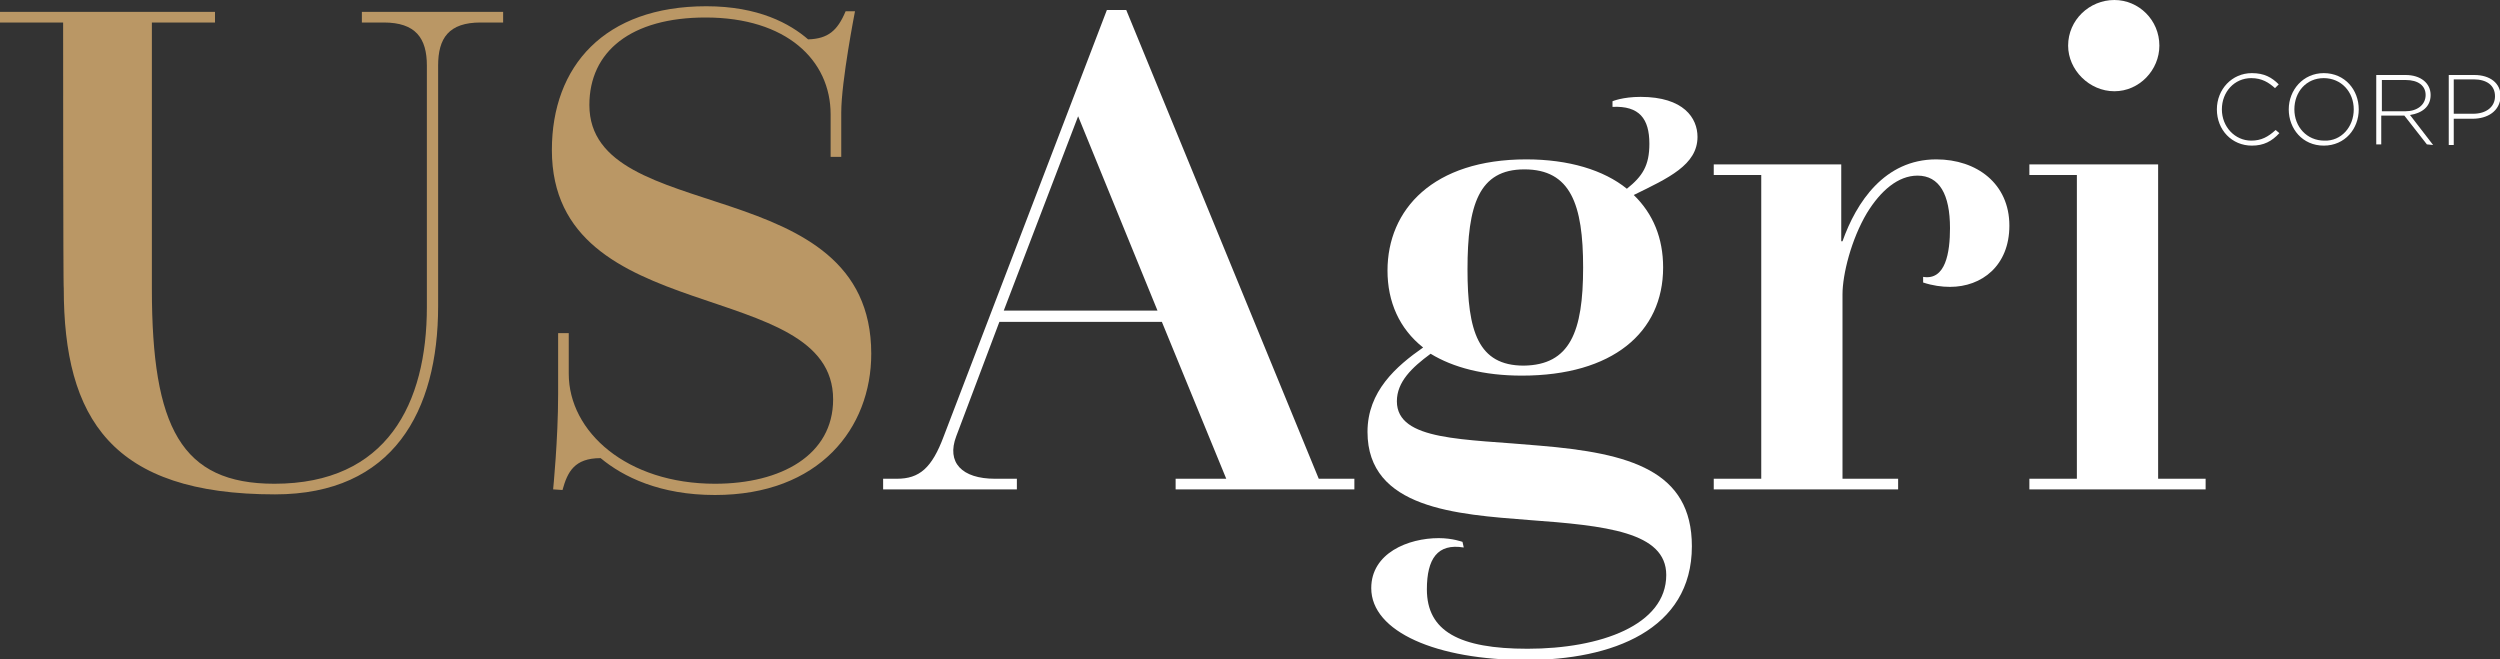
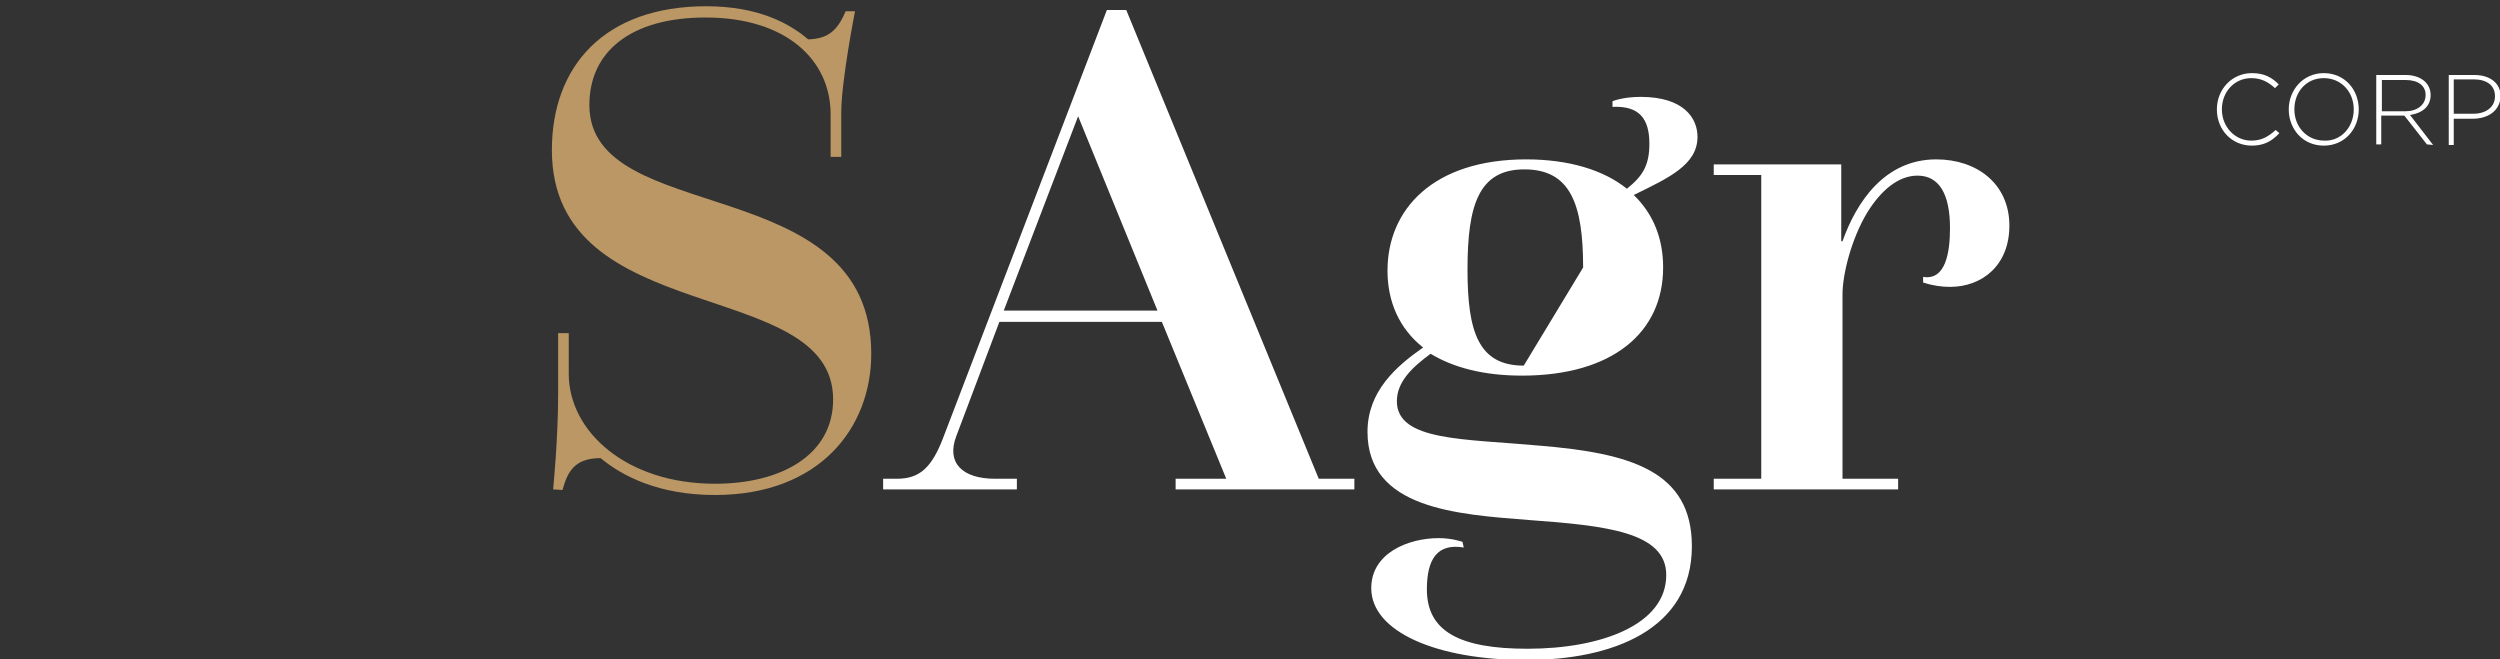
<svg xmlns="http://www.w3.org/2000/svg" version="1.1" id="Layer_1" x="0px" y="0px" width="400px" height="105.5px" viewBox="0 0 400 105.5" style="enable-background:new 0 0 400 105.5;" xml:space="preserve">
  <rect x="0" y="0" width="400" height="105.5" fill="#333333" stroke="none" />
  <style type="text/css">
	.st0{fill:#BA9765;}
	.st1{fill:#FFFFFF;}
</style>
-   <path class="st0" d="M10.1,3.6H0V1.9h34.4v1.7H24.3v42.6c0,22.2,4.7,31.2,19.6,31.2c18,0,24.4-12.8,24.4-28.3V10.5  c0-4.4-1.8-6.9-6.9-6.9h-3.5V1.9h22.6v1.7h-3.6c-5.1,0-6.8,2.5-6.8,6.9v38.5c0,16.8-7.2,30.1-26.1,30.1c-26.1,0-33.8-12.1-33.8-33  C10.1,46.2,10.1,3.6,10.1,3.6z" />
  <path class="st0" d="M88.5,78.3c0,0,0.8-8,0.8-15.2v-9.8H91v6.5c0,9.3,9.3,17.6,23.4,17.6c10.6,0,18.9-4.6,18.9-13.5  c0-19.8-45-11.1-45-39.9C88.3,10.6,96.7,1,113,1c8.4,0,13.4,2.8,16.3,5.3c3.2-0.1,4.7-1.4,6-4.5h1.5c0,0-2.2,11.2-2.2,16.2v7.1h-1.7  v-6.8c0-8.7-7.1-15.5-20-15.5c-11.9,0-18.6,5.4-18.6,14c0,19.7,45.1,10.3,45.1,39.8c0,11.9-8.3,22.6-25,22.6  c-8.8,0-14.7-2.9-18.3-5.9c-4.2,0-5.3,2.2-6.1,5.1L88.5,78.3L88.5,78.3z" />
  <path class="st1" d="M141.2,76.6h2.3c3.6,0,5.6-1.7,7.5-6.8l26.1-68.2h3.1L211,76.6h5.7v1.7h-28.6v-1.7h8.1l-10.3-25.1h-26  l-6.9,18.3c-1.6,4.2,0.9,6.8,6.2,6.8h3.5v1.7h-21.4V76.6z M185.2,49.7l-12.7-31.1l-11.9,31.1H185.2z" />
-   <path class="st1" d="M234.2,87.6c-4.2-0.7-5.9,1.8-5.9,6.7c0,6.7,5.2,9.5,16.1,9.5c11.7,0,22.2-3.8,22.2-11.8c0-6.9-9.7-7.9-22-8.8  c-11.5-0.9-25.8-1.8-25.8-14.1c0-6.5,4.6-10.5,8.9-13.5c-3.8-3-5.7-7.3-5.7-12.3c0-9.8,7.3-17.8,22.2-17.8c6.8,0,12.4,1.7,16.1,4.7  c2.5-2,3.6-3.7,3.6-7.2c0-4-1.6-6.1-5.9-5.9v-0.9c0,0,1.6-0.7,4.5-0.7c6.9,0,9.1,3.4,9.1,6.4c0,4.5-4.7,6.6-10.2,9.3  c3.1,3,4.7,6.9,4.7,11.6c0,10.4-8.1,17.3-22.6,17.3c-6.1,0-11-1.3-14.6-3.5c-3,2.2-5.4,4.5-5.4,7.6c0,6.4,10.8,6,22.8,7.1  c14.5,1.2,24.4,4,24.4,16.1c0,13.4-12.8,18.2-26.5,18.2c-14.3,0-24.8-4.5-24.8-11.5c0-5.6,5.9-8,10.8-8c2.2,0,3.8,0.6,3.8,0.6  L234.2,87.6L234.2,87.6z M253.3,42.8c0-10.1-2-15.7-9.4-15.7c-7.3,0-9.1,5.7-9.1,16c0,9.9,1.7,15.4,9,15.4  C251.2,58.4,253.3,53.1,253.3,42.8z" />
+   <path class="st1" d="M234.2,87.6c-4.2-0.7-5.9,1.8-5.9,6.7c0,6.7,5.2,9.5,16.1,9.5c11.7,0,22.2-3.8,22.2-11.8c0-6.9-9.7-7.9-22-8.8  c-11.5-0.9-25.8-1.8-25.8-14.1c0-6.5,4.6-10.5,8.9-13.5c-3.8-3-5.7-7.3-5.7-12.3c0-9.8,7.3-17.8,22.2-17.8c6.8,0,12.4,1.7,16.1,4.7  c2.5-2,3.6-3.7,3.6-7.2c0-4-1.6-6.1-5.9-5.9v-0.9c0,0,1.6-0.7,4.5-0.7c6.9,0,9.1,3.4,9.1,6.4c0,4.5-4.7,6.6-10.2,9.3  c3.1,3,4.7,6.9,4.7,11.6c0,10.4-8.1,17.3-22.6,17.3c-6.1,0-11-1.3-14.6-3.5c-3,2.2-5.4,4.5-5.4,7.6c0,6.4,10.8,6,22.8,7.1  c14.5,1.2,24.4,4,24.4,16.1c0,13.4-12.8,18.2-26.5,18.2c-14.3,0-24.8-4.5-24.8-11.5c0-5.6,5.9-8,10.8-8c2.2,0,3.8,0.6,3.8,0.6  L234.2,87.6L234.2,87.6z M253.3,42.8c0-10.1-2-15.7-9.4-15.7c-7.3,0-9.1,5.7-9.1,16c0,9.9,1.7,15.4,9,15.4  z" />
  <path class="st1" d="M274.2,76.6h7.6V28h-7.6v-1.7h20.4v12.3h0.2c2.2-6.2,6.7-13.1,15-13.1c6.5,0,11.7,3.9,11.7,10.6  c0,6.4-4.4,9.8-9.5,9.8c-1.3,0-2.8-0.2-4.3-0.7v-0.9c3.6,0.6,4.3-3.9,4.3-7.8c0-5.4-1.7-8.4-5.2-8.4c-3.1,0-5.9,2.4-8.1,6  c-2.5,4.2-3.9,9.8-3.9,13v29.5h8.9v1.7h-29.5L274.2,76.6L274.2,76.6z" />
-   <path class="st1" d="M324.7,76.6h7.6V28h-7.6v-1.7h20.6v50.3h7.6v1.7h-28.2V76.6z M338.3,0c3.9,0,7.2,3.2,7.2,7.3  c0,3.9-3.2,7.3-7.2,7.3c-4,0-7.4-3.4-7.4-7.3C330.9,3.2,334.3,0,338.3,0z" />
  <g>
    <g>
      <path class="st1" d="M360.3,23.3c-3.2,0-5.6-2.5-5.6-5.8v0c0-3.2,2.4-5.8,5.6-5.8c2,0,3.2,0.7,4.3,1.8l-0.6,0.6    c-1-0.9-2.1-1.6-3.8-1.6c-2.7,0-4.7,2.2-4.7,5v0c0,2.8,2.1,5,4.7,5c1.6,0,2.7-0.6,3.9-1.7l0.6,0.5    C363.5,22.6,362.2,23.3,360.3,23.3z" />
      <path class="st1" d="M371.8,23.3c-3.4,0-5.6-2.7-5.6-5.8v0c0-3.1,2.3-5.8,5.6-5.8c3.4,0,5.6,2.7,5.6,5.8c0,0,0,0,0,0    C377.4,20.6,375.2,23.3,371.8,23.3z M376.6,17.5c0-2.8-2-5-4.8-5c-2.8,0-4.7,2.2-4.7,5v0c0,2.8,2,5,4.8,5    C374.6,22.6,376.6,20.3,376.6,17.5L376.6,17.5z" />
      <path class="st1" d="M388.3,23.1l-3.6-4.6h-3.7v4.6h-0.8V12h4.7c2.4,0,4,1.3,4,3.2v0c0,1.9-1.4,2.9-3.3,3.2l3.7,4.8L388.3,23.1    L388.3,23.1z M388.1,15.2c0-1.5-1.2-2.4-3.2-2.4h-3.8v5h3.8C386.7,17.8,388.1,16.8,388.1,15.2L388.1,15.2L388.1,15.2z" />
      <path class="st1" d="M395.6,19h-3v4.2h-0.8V12h4.1c2.5,0,4.2,1.3,4.2,3.4v0C400,17.8,398,19,395.6,19z M399.2,15.4    c0-1.8-1.4-2.7-3.4-2.7h-3.2v5.5h3.1C397.8,18.2,399.2,17.1,399.2,15.4L399.2,15.4z" />
    </g>
  </g>
</svg>